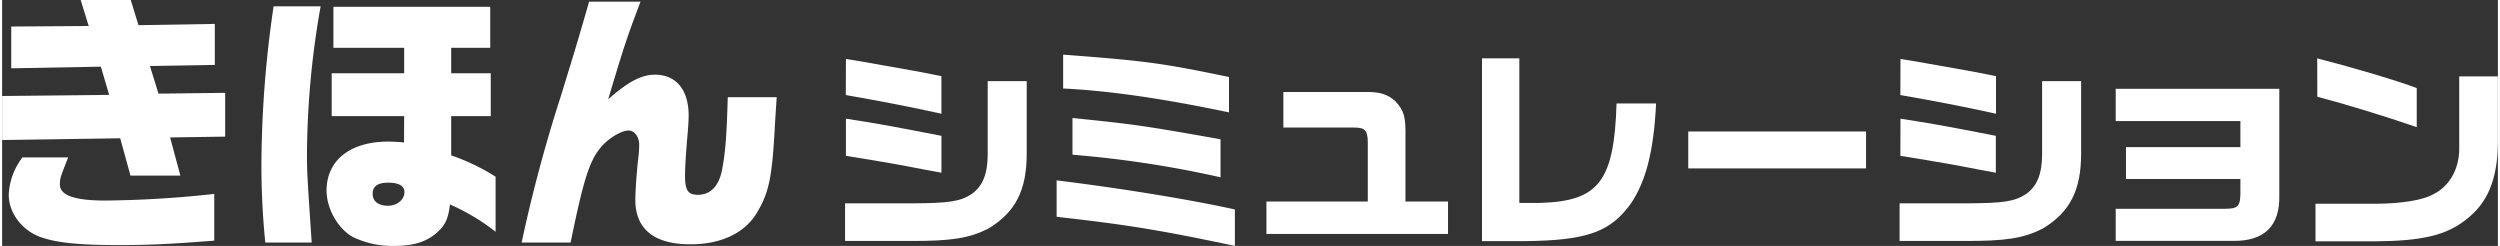
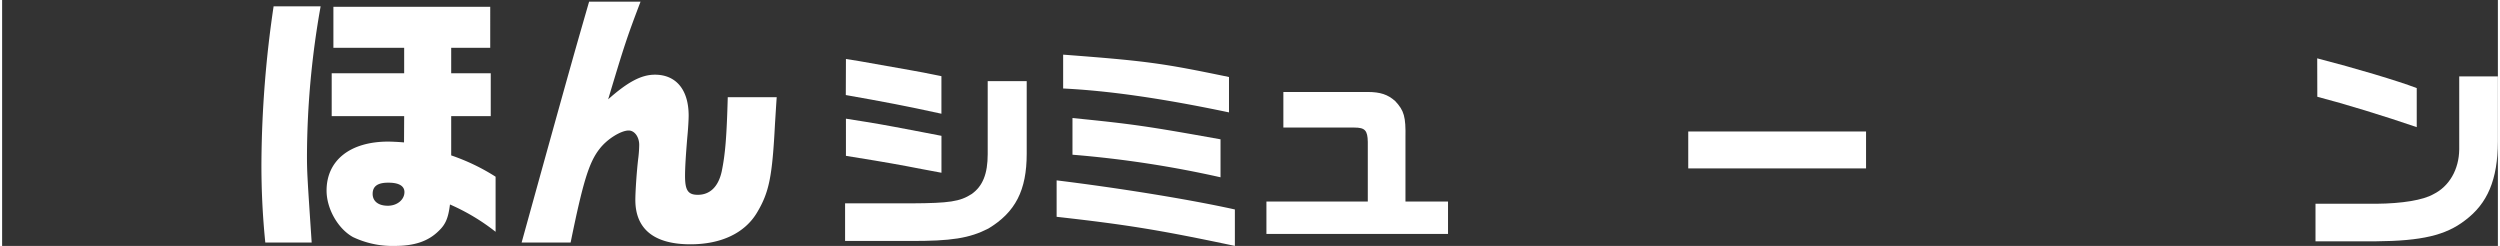
<svg xmlns="http://www.w3.org/2000/svg" viewBox="0 0 730.76 72" width="732" height="72">
  <rect x="0" y="0" width="730.76" height="72" fill="#333333" stroke="none" />
  <defs>
    <style>.cls-1{fill:#fff;}</style>
  </defs>
  <title>h2_txt_basic</title>
  <g id="レイヤー_2" data-name="レイヤー 2">
    <g id="レイヤー_2-2" data-name="レイヤー 2">
      <path class="cls-1" d="M246.82,59.54h19.45c11.06-.06,14.17-.51,17.61-2.73,3.24-2.29,4.7-5.91,4.7-11.7V23.76H300V45c0,10.74-3.31,17.16-11.25,21.93-5.47,2.8-10.81,3.69-23.07,3.62H246.82Zm.25-42.27,4,.64,14.74,2.61c3,.51,4.45.82,9.22,1.78v11c-10.43-2.29-17.16-3.56-28-5.47Zm0,17.48c5.85.89,6.1,1,9.79,1.59,1.84.32,6,1.08,12.58,2.35l5.6,1.08V50.58l-5.78-1.08c-2.93-.57-5.91-1.14-8.84-1.65-2.54-.44-5.72-1-13.35-2.22Z" />
      <path class="cls-1" d="M308.76,52.81c18.11,2.23,38.33,5.46,52.19,8.52V72c-22-4.64-31.27-6.17-52.19-8.52Zm50.47-19.9c-19.64-4.13-35.28-6.35-48.56-7V16c24.41,1.85,29,2.48,48.56,6.55ZM313.4,34.56c17.86,1.78,22,2.41,43.35,6.23V51.91A312.67,312.67,0,0,0,313.4,45.3Z" />
      <path class="cls-1" d="M370.19,59h29.68V41.55c-.06-3.37-.82-4.2-3.94-4.2H375.15V26.93h24.61c3.81,0,6,.76,8.14,2.67,2.61,2.8,3.11,4.57,3,10.74V59h12.46v9.5H370.19Z" />
-       <path class="cls-1" d="M444.24,17.08V59.41h6.16C467.56,58.9,472,53,472.71,30.3h11.57c-.64,13.54-2.86,22.37-7.12,28.92-6.1,8.71-13,11.19-31.33,11.38H433.31V17.08Z" />
      <path class="cls-1" d="M545.76,38.5V49.31H493.7V38.5Z" />
-       <path class="cls-1" d="M555.58,59.54H575c11.06-.06,14.18-.51,17.61-2.73,3.24-2.29,4.7-5.91,4.7-11.7V23.76h11.42V45c0,10.74-3.3,17.16-11.25,21.93-5.47,2.8-10.81,3.69-23.07,3.62H555.58Zm.26-42.27,4,.64,14.75,2.61c3,.51,4.45.82,9.22,1.78v11c-10.42-2.29-17.16-3.56-28-5.47Zm0,17.48c5.85.89,6.1,1,9.79,1.59,1.84.32,6,1.08,12.59,2.35l5.54,1.08V50.58L578,49.5c-2.92-.57-5.91-1.14-8.84-1.65-2.54-.44-5.72-1-13.35-2.22Z" />
-       <path class="cls-1" d="M666.76,26V57.25c.19,8.9-4.39,13.41-13.6,13.28h-34.3v-9.4h32c3.69,0,4.45-.7,4.51-4.32V52.42h-33.5V43.08h33.5V35.45H618.86V26Z" />
      <path class="cls-1" d="M730.76,22.36V41.49c-.06,11.12-3,18.11-9.66,23.07-5.6,4.32-12.65,6-26.12,6.1H677.36v-11h17.8c7.56-.06,13.73-1.08,16.72-2.8,4.64-2.29,7.5-7.25,7.56-13.1V22.36Zm-52.9-5.28C689.17,20,701.31,23.63,707,25.79V37.23c-9.85-3.37-20.85-6.74-29.11-8.9Z" />
-       <path class="cls-1" d="M31.34,27.78l-2.43-8.26L2.67,20V7.77l22.68-.16L23,0H37.66l2.27,7.37L62.28,7V19l-19,.32,2.51,8.1,19.52-.24V40l-16.12.24,3,11.18H37.58l-3-10.93L0,41V28.1Zm-12,18.3c-2.35,6-2.43,6.24-2.43,7.94,0,3.16,4.29,4.7,13.2,4.7a313.12,313.12,0,0,0,32-1.94V70.46c-12.72,1-19.19,1.3-27.7,1.3-11.91,0-18.38-.65-23.16-2.35-5.51-2-9.31-7.13-9.31-12.39a19.44,19.44,0,0,1,4-10.93Z" />
      <path class="cls-1" d="M93.26,1.86a253.26,253.26,0,0,0-4,43.49c0,5,.08,6.16,1.38,25.67H77.06a223.89,223.89,0,0,1-1.13-23.89A323.67,323.67,0,0,1,79.49,1.86ZM117.72,34H96.5V21.46h21.22V14H97V2h45.92V14H131.49v7.45h11.58V34H131.49v11.5a60.42,60.42,0,0,1,13,6.24V67.87a60.8,60.8,0,0,0-13.36-8c-.49,4-1.3,5.83-3.24,7.69-3.08,3.08-7.13,4.45-13,4.45a27,27,0,0,1-12.15-2.59C98.36,67,95,61.15,95,55.8c0-8.83,6.88-14.34,18.06-14.34.65,0,2.92.08,4.62.24Zm-9.23,22.76c0,2.19,1.7,3.48,4.45,3.48s4.86-1.78,4.86-4c0-1.78-1.62-2.75-4.62-2.75C110,53.45,108.49,54.51,108.49,56.77Z" />
-       <path class="cls-1" d="M186.93.49c-4,10.53-4.7,12.63-9.48,28.59,5.75-5.1,9.72-7.21,13.69-7.21,6.24,0,9.88,4.45,9.88,12,0,1.13-.16,4-.41,6.48-.41,4.94-.65,8.67-.65,11.18,0,4.21.89,5.51,3.73,5.51,3.56,0,6-2.35,7-6.8,1.05-5.1,1.46-10.12,1.78-21.79h14.33c-.24,3.48-.41,6.48-.49,7.61-.81,15.71-1.7,20.17-5.26,26.16s-10.45,9.31-19.52,9.31c-10.61,0-16.12-4.45-16.12-13,0-2.43.41-8.67.89-12.47a35.4,35.4,0,0,0,.24-3.64c0-2.35-1.38-4.21-3.08-4.21-2.27,0-6.32,2.51-8.5,5.35-3.08,3.89-4.86,9.56-8.5,27.46H152.11a437.19,437.19,0,0,1,11.5-42.92C167.49,15.47,168,13.93,171.87.49Z" />
+       <path class="cls-1" d="M186.93.49c-4,10.53-4.7,12.63-9.48,28.59,5.75-5.1,9.72-7.21,13.69-7.21,6.24,0,9.88,4.45,9.88,12,0,1.13-.16,4-.41,6.48-.41,4.94-.65,8.67-.65,11.18,0,4.21.89,5.51,3.73,5.51,3.56,0,6-2.35,7-6.8,1.05-5.1,1.46-10.12,1.78-21.79h14.33c-.24,3.48-.41,6.48-.49,7.61-.81,15.71-1.7,20.17-5.26,26.16s-10.45,9.31-19.52,9.31c-10.61,0-16.12-4.45-16.12-13,0-2.43.41-8.67.89-12.47a35.4,35.4,0,0,0,.24-3.64c0-2.35-1.38-4.21-3.08-4.21-2.27,0-6.32,2.51-8.5,5.35-3.08,3.89-4.86,9.56-8.5,27.46H152.11C167.49,15.47,168,13.93,171.87.49Z" />
    </g>
  </g>
</svg>